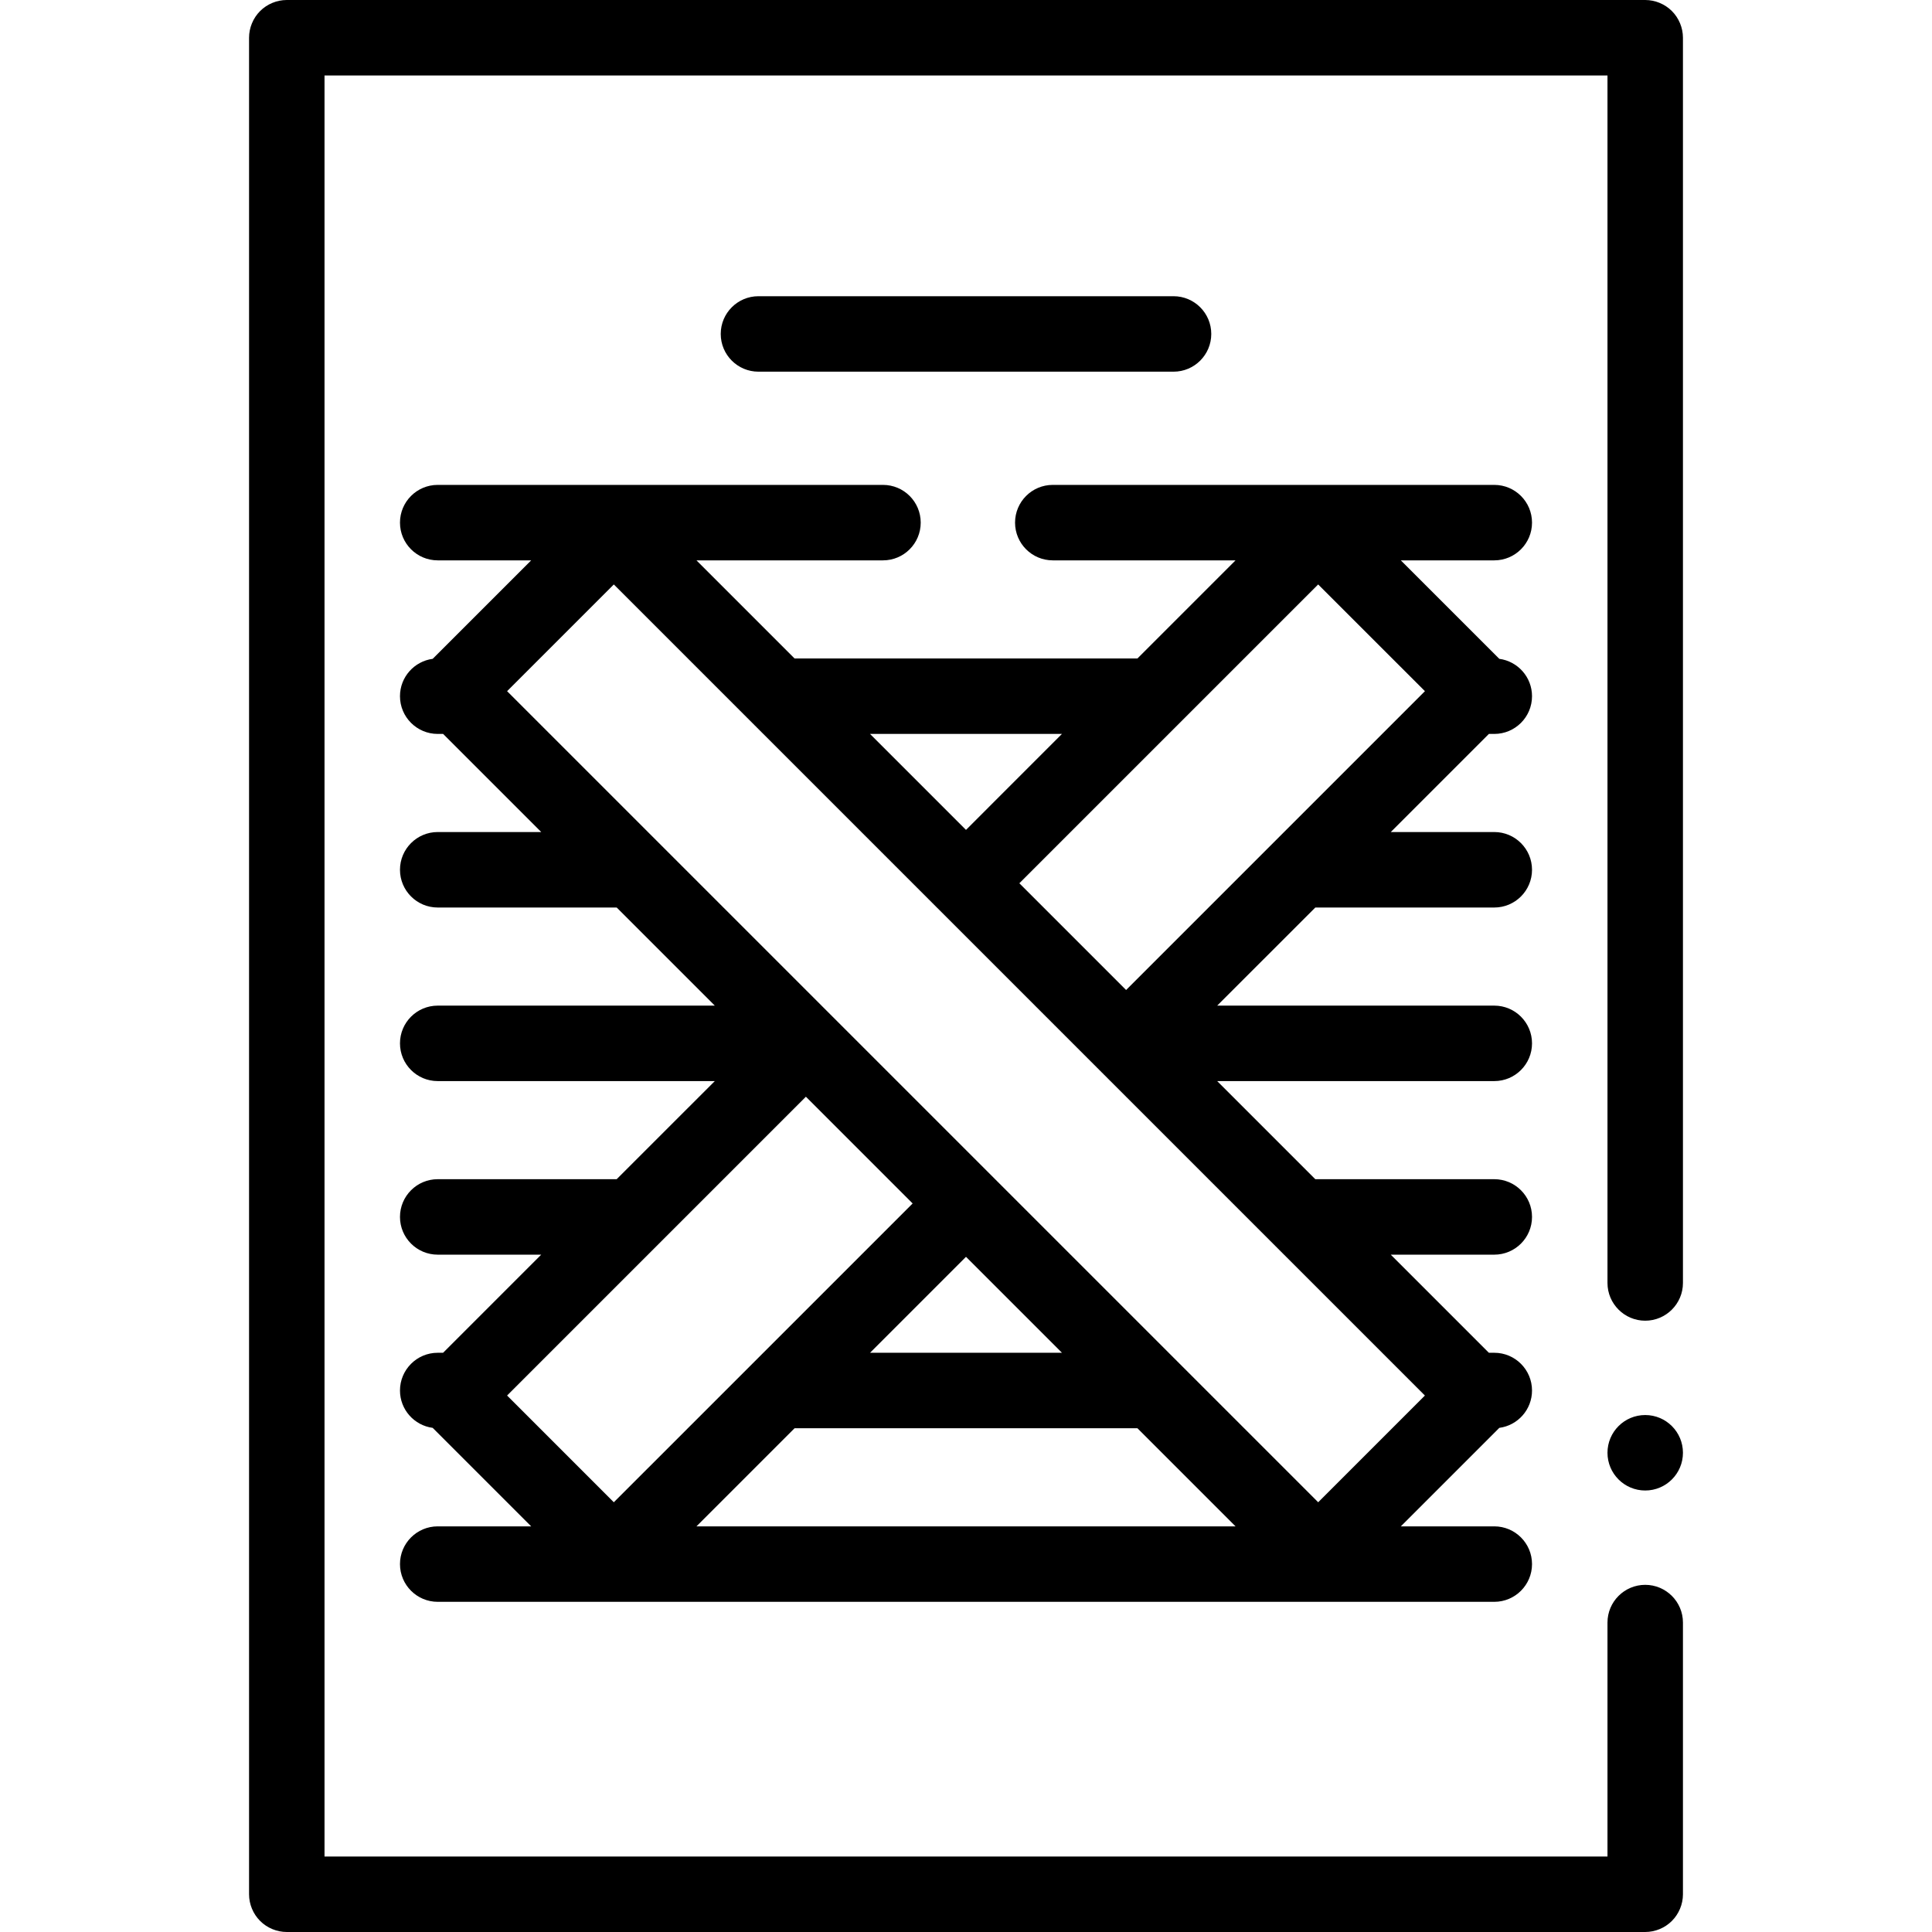
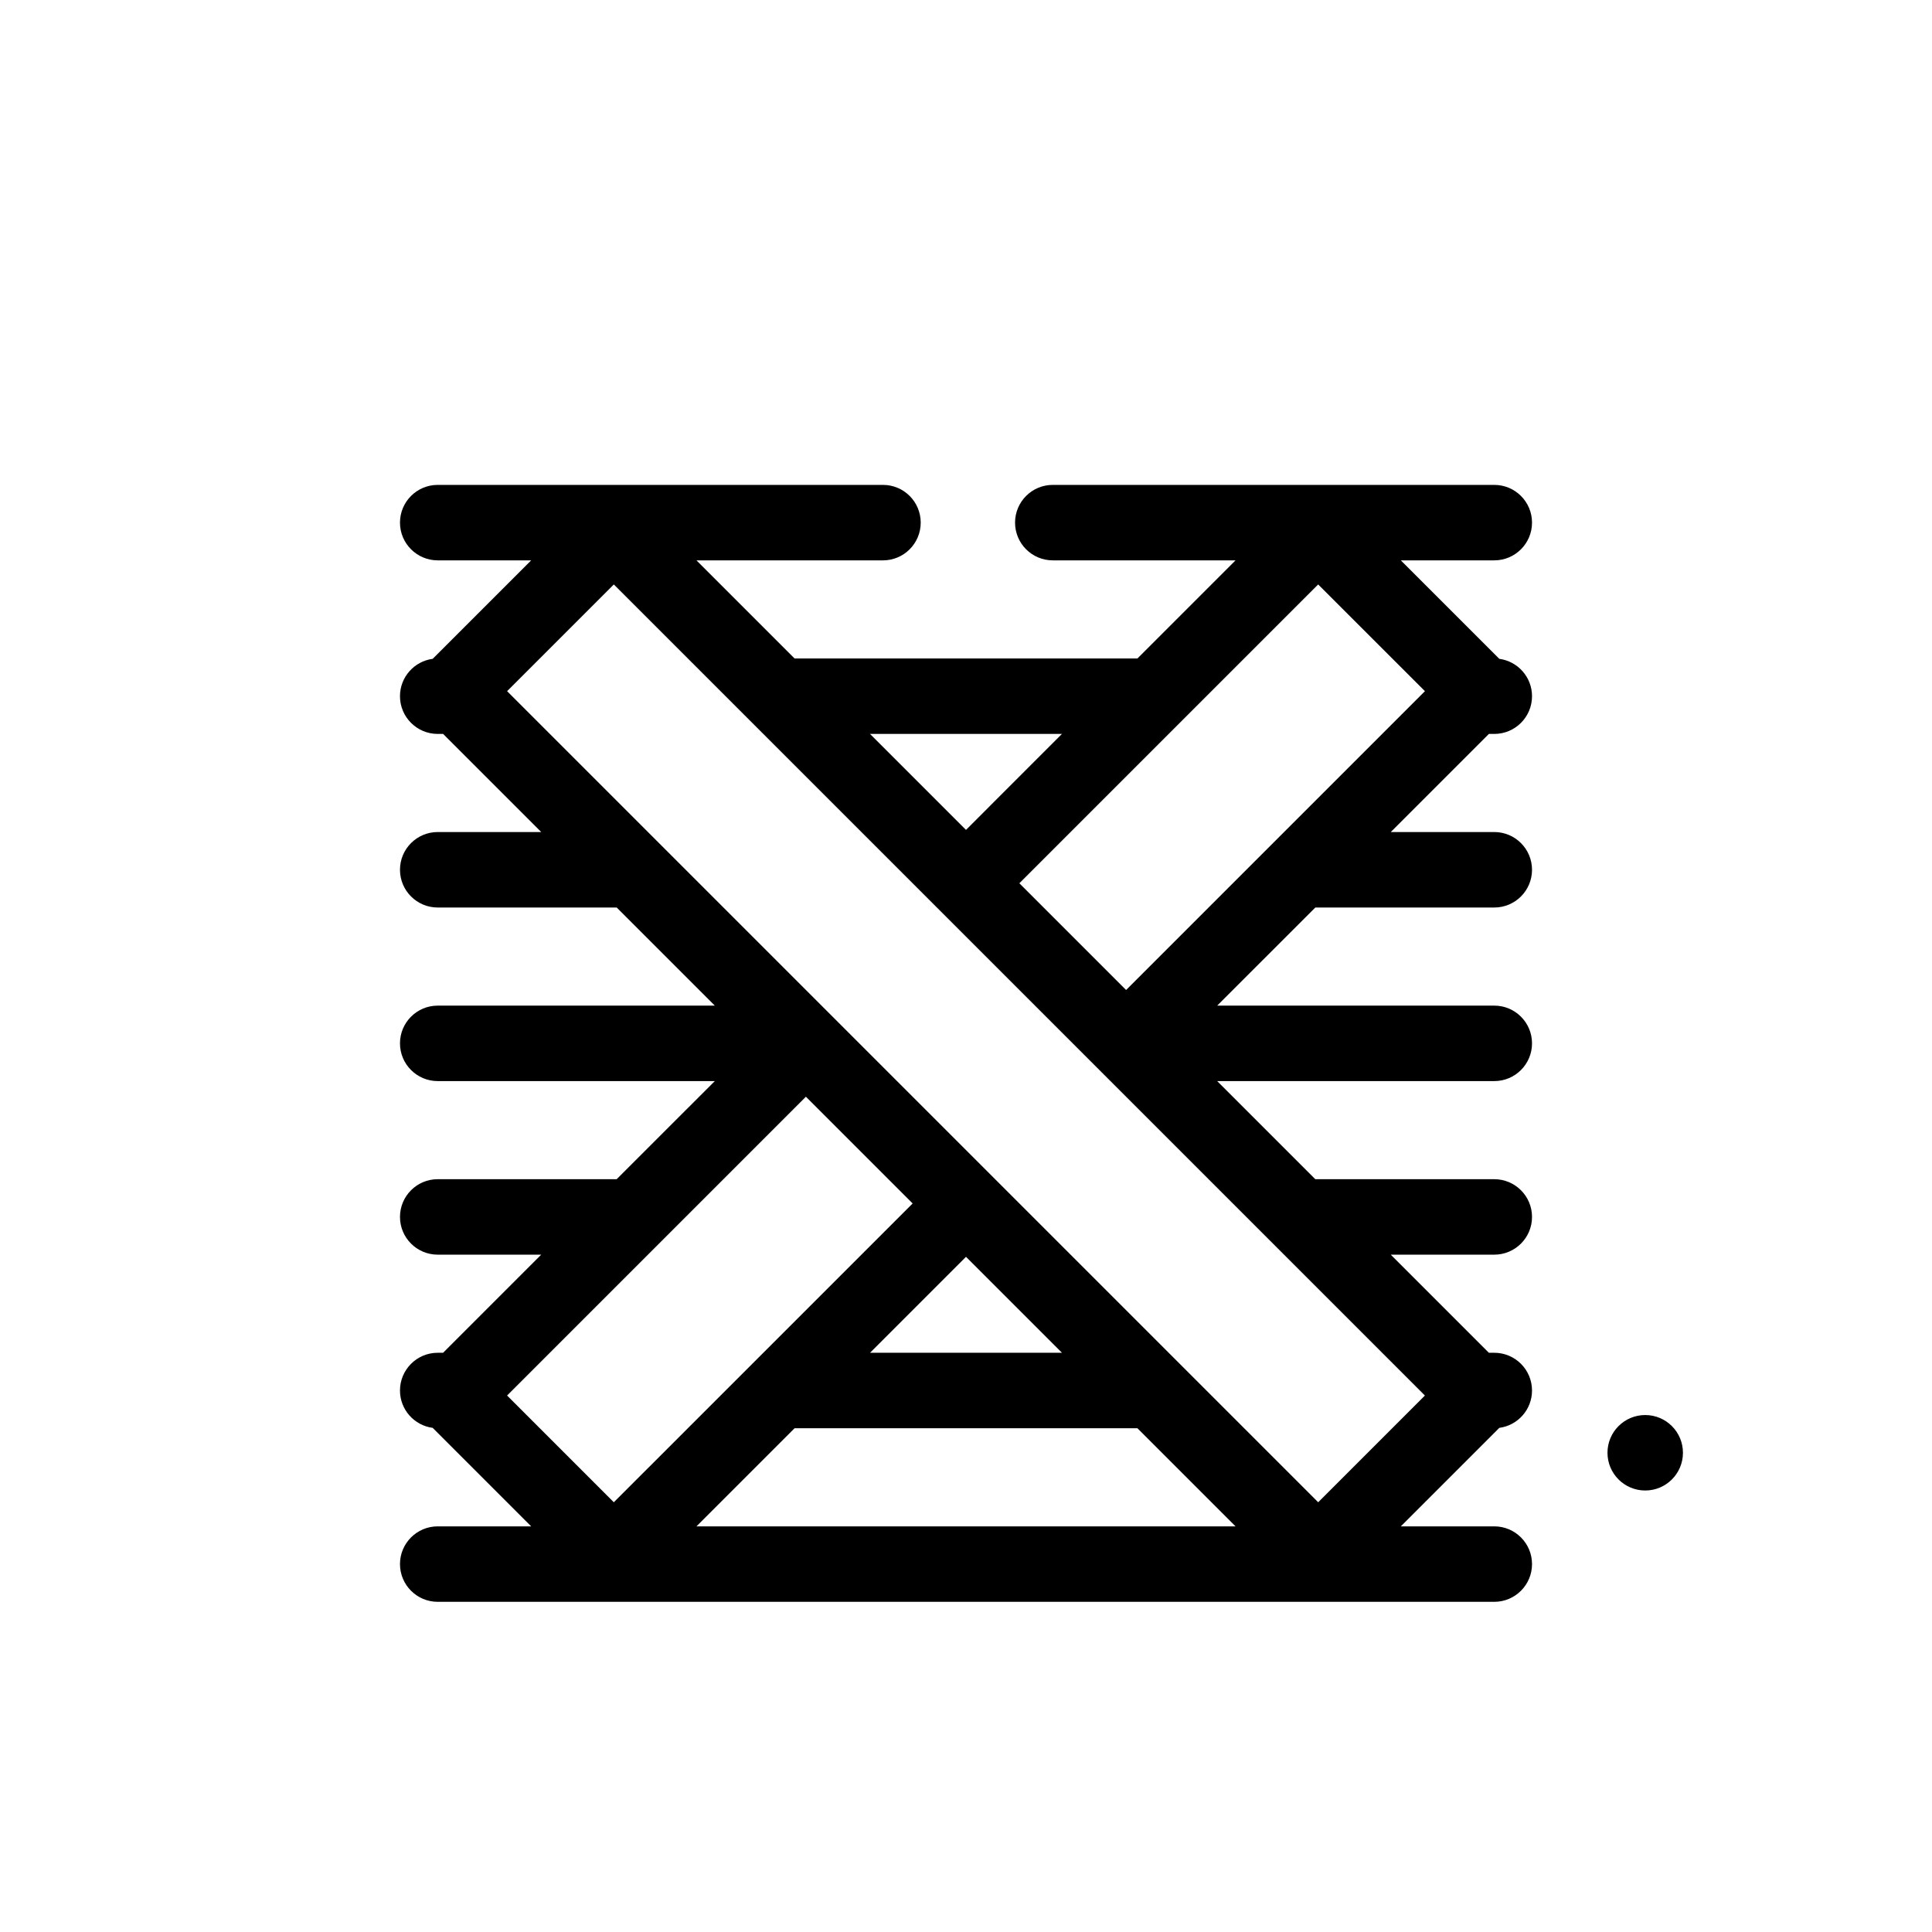
<svg xmlns="http://www.w3.org/2000/svg" width="100" height="100" viewBox="0 0 100 100" fill="none">
-   <path d="M86.537 0.572C86.174 0.209 85.67 0 85.156 0H14.844C14.33 0 13.826 0.209 13.463 0.572C13.1 0.936 12.891 1.439 12.891 1.953V98.047C12.891 98.561 13.1 99.064 13.463 99.427C13.826 99.791 14.33 100 14.844 100H85.156C85.67 100 86.174 99.791 86.537 99.427C86.9 99.064 87.109 98.561 87.109 98.047V83.984C87.109 82.906 86.232 82.031 85.156 82.031C84.08 82.031 83.203 82.906 83.203 83.984V96.094H16.797V3.906H83.203V66.406C83.203 67.482 84.08 68.359 85.156 68.359C86.232 68.359 87.109 67.482 87.109 66.406V1.953C87.109 1.439 86.9 0.936 86.537 0.572Z" fill="black" />
  <path d="M85.156 77.148C86.235 77.148 87.109 76.274 87.109 75.195C87.109 74.117 86.235 73.242 85.156 73.242C84.078 73.242 83.203 74.117 83.203 75.195C83.203 76.274 84.078 77.148 85.156 77.148Z" fill="black" />
  <path d="M79.297 27.051C79.297 25.972 78.422 25.098 77.344 25.098H54.492C53.413 25.098 52.539 25.972 52.539 27.051C52.539 28.129 53.413 29.004 54.492 29.004H63.951L58.873 34.082H41.127L36.049 29.004H45.703C46.782 29.004 47.656 28.129 47.656 27.051C47.656 25.972 46.782 25.098 45.703 25.098H22.656C21.578 25.098 20.703 25.972 20.703 27.051C20.703 28.129 21.578 29.004 22.656 29.004H27.494L22.396 34.101C21.441 34.229 20.703 35.045 20.703 36.035C20.703 37.114 21.578 37.988 22.656 37.988H22.936L28.014 43.066H22.656C21.578 43.066 20.703 43.941 20.703 45.02C20.703 46.098 21.578 46.973 22.656 46.973H31.92L36.998 52.051H22.656C21.578 52.051 20.703 52.925 20.703 54.004C20.703 55.082 21.578 55.957 22.656 55.957H36.998L31.919 61.035H22.656C21.578 61.035 20.703 61.91 20.703 62.988C20.703 64.067 21.578 64.941 22.656 64.941H28.013L22.935 70.019H22.656C21.578 70.019 20.703 70.894 20.703 71.973C20.703 72.963 21.441 73.779 22.396 73.906L27.494 79.004H22.656C21.578 79.004 20.703 79.879 20.703 80.957C20.703 82.035 21.578 82.91 22.656 82.91H77.344C78.422 82.91 79.297 82.035 79.297 80.957C79.297 79.879 78.422 79.004 77.344 79.004H72.506L77.604 73.906C78.559 73.779 79.297 72.963 79.297 71.973C79.297 70.894 78.422 70.019 77.344 70.019H77.064L71.986 64.941H77.344C78.422 64.941 79.297 64.067 79.297 62.988C79.297 61.91 78.422 61.035 77.344 61.035H68.08L63.002 55.957H77.344C78.422 55.957 79.297 55.082 79.297 54.004C79.297 52.925 78.422 52.051 77.344 52.051H63.002L68.081 46.973H77.344C78.422 46.973 79.297 46.098 79.297 45.02C79.297 43.941 78.422 43.066 77.344 43.066H71.987L77.065 37.988H77.344C78.422 37.988 79.297 37.114 79.297 36.035C79.297 35.045 78.559 34.229 77.604 34.101L72.506 29.004H77.344C78.422 29.004 79.297 28.129 79.297 27.051ZM54.966 37.988L50 42.955L45.033 37.988H54.966ZM41.713 56.766L47.238 62.291L31.771 77.757L26.247 72.232L41.713 56.766ZM50 65.053L54.967 70.019H45.034L50 65.053ZM36.049 79.004L41.127 73.926H58.873L63.951 79.004H36.049ZM68.229 77.757L26.247 35.775L31.771 30.251L73.753 72.233L68.229 77.757ZM58.287 51.242L52.762 45.717L68.228 30.251L73.754 35.775L58.287 51.242Z" fill="black" />
-   <path d="M60.742 19.238C61.821 19.238 62.695 18.364 62.695 17.285C62.695 16.207 61.821 15.332 60.742 15.332H39.258C38.179 15.332 37.305 16.207 37.305 17.285C37.305 18.364 38.179 19.238 39.258 19.238H60.742Z" fill="black" />
</svg>